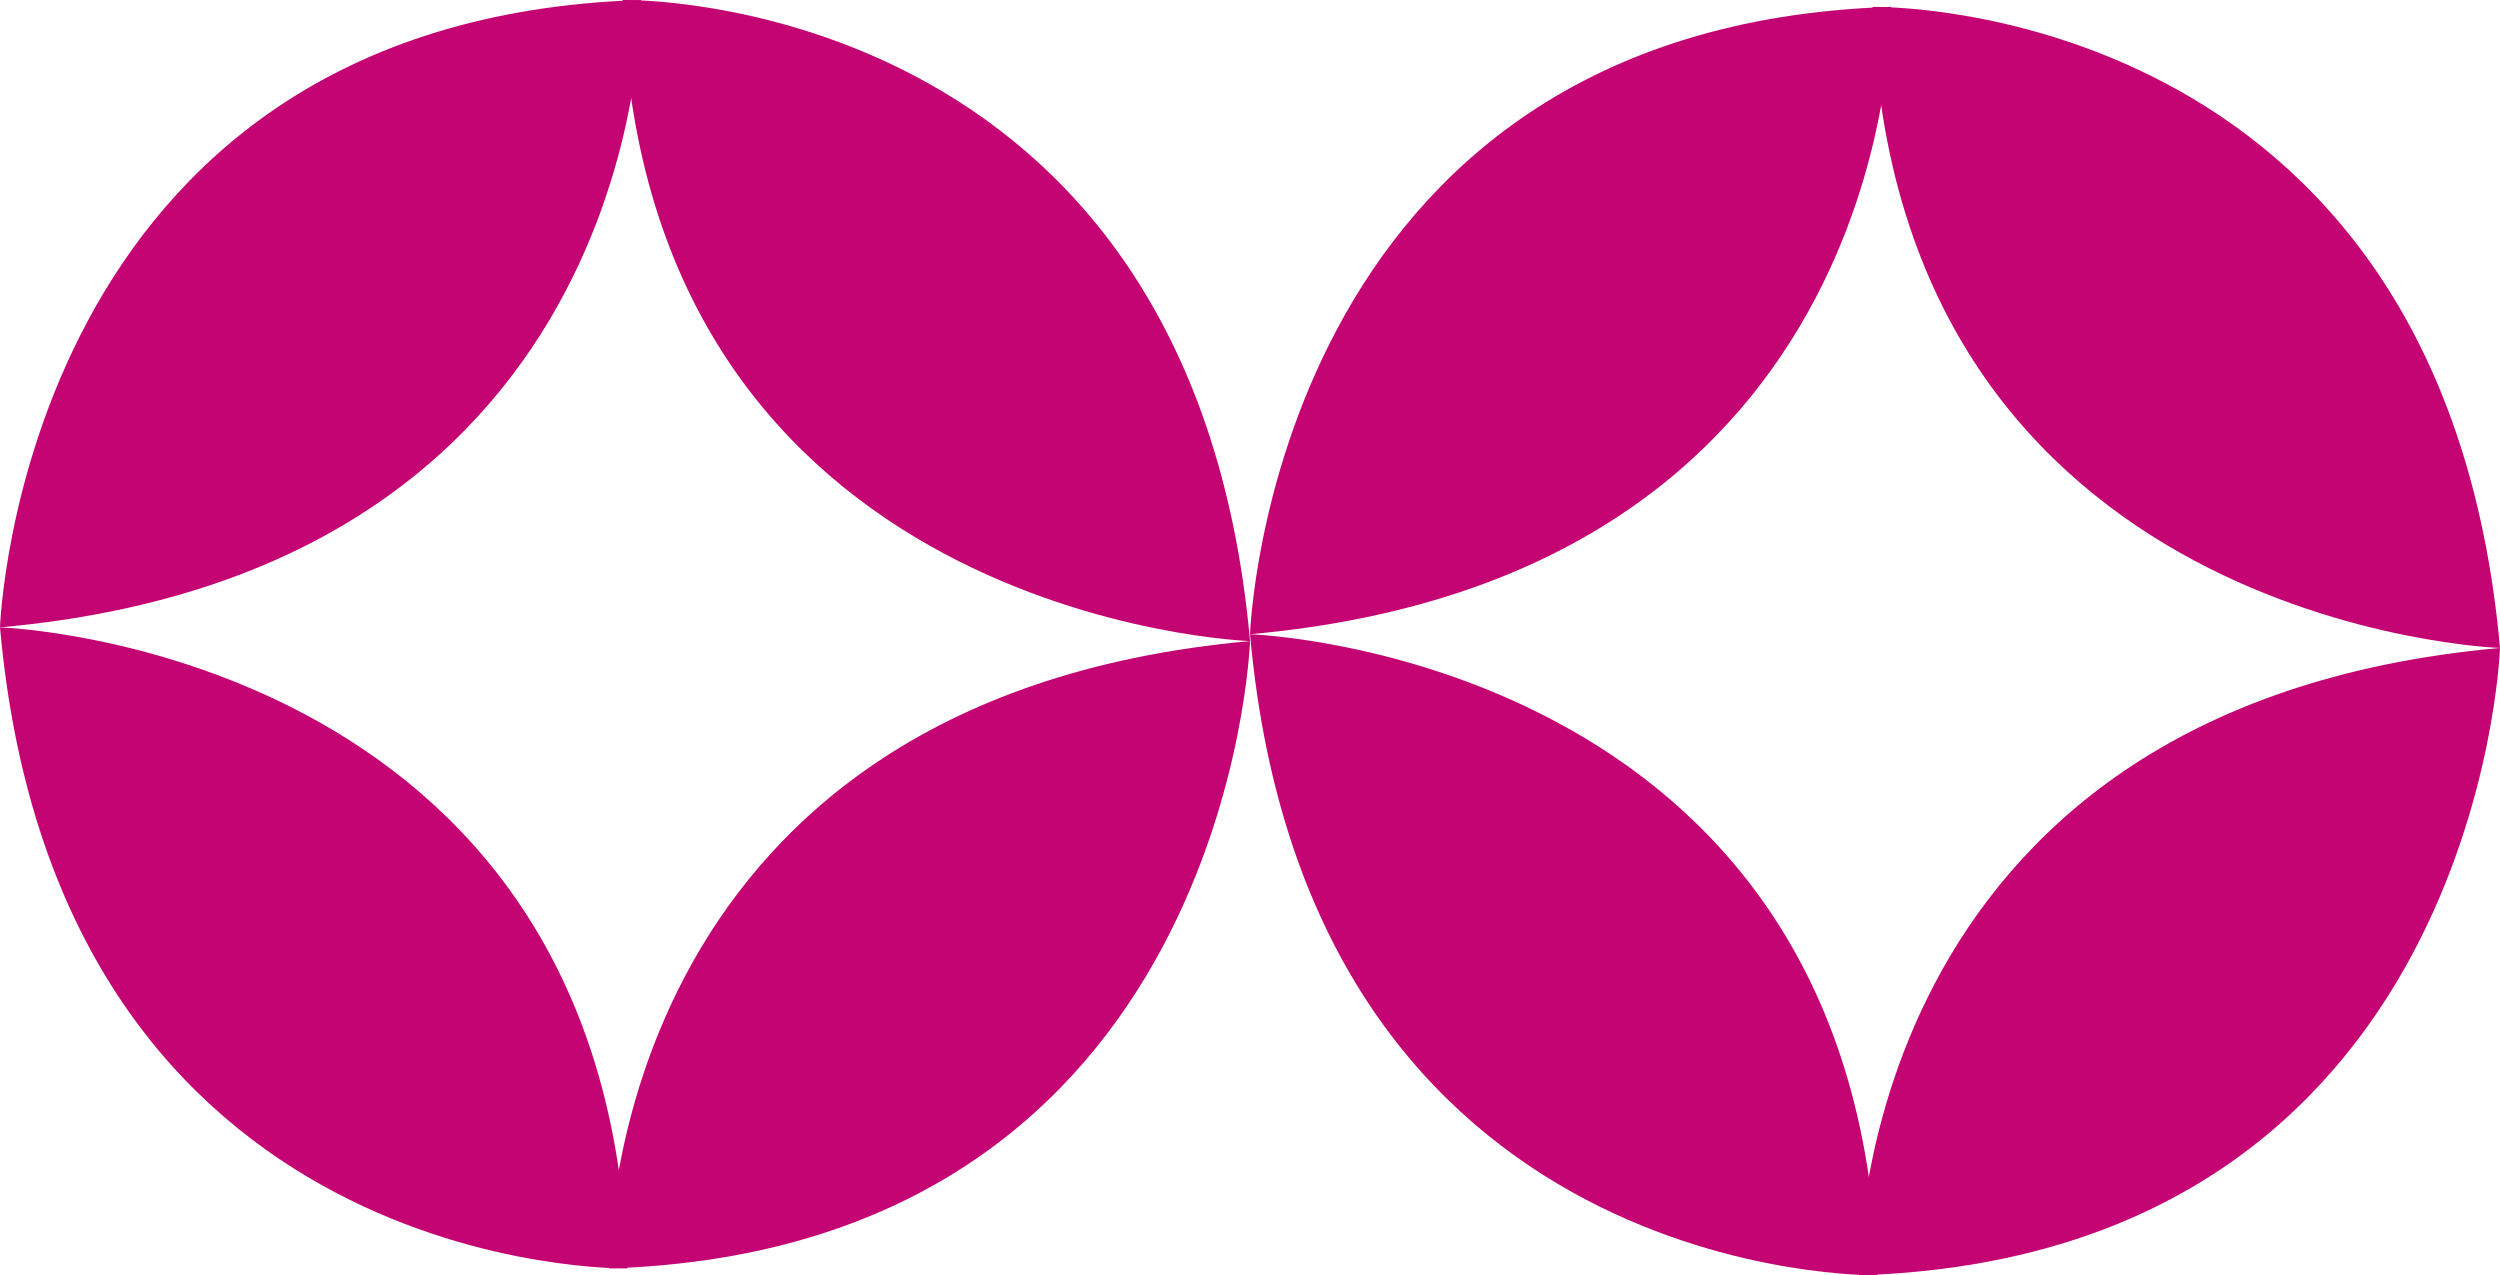
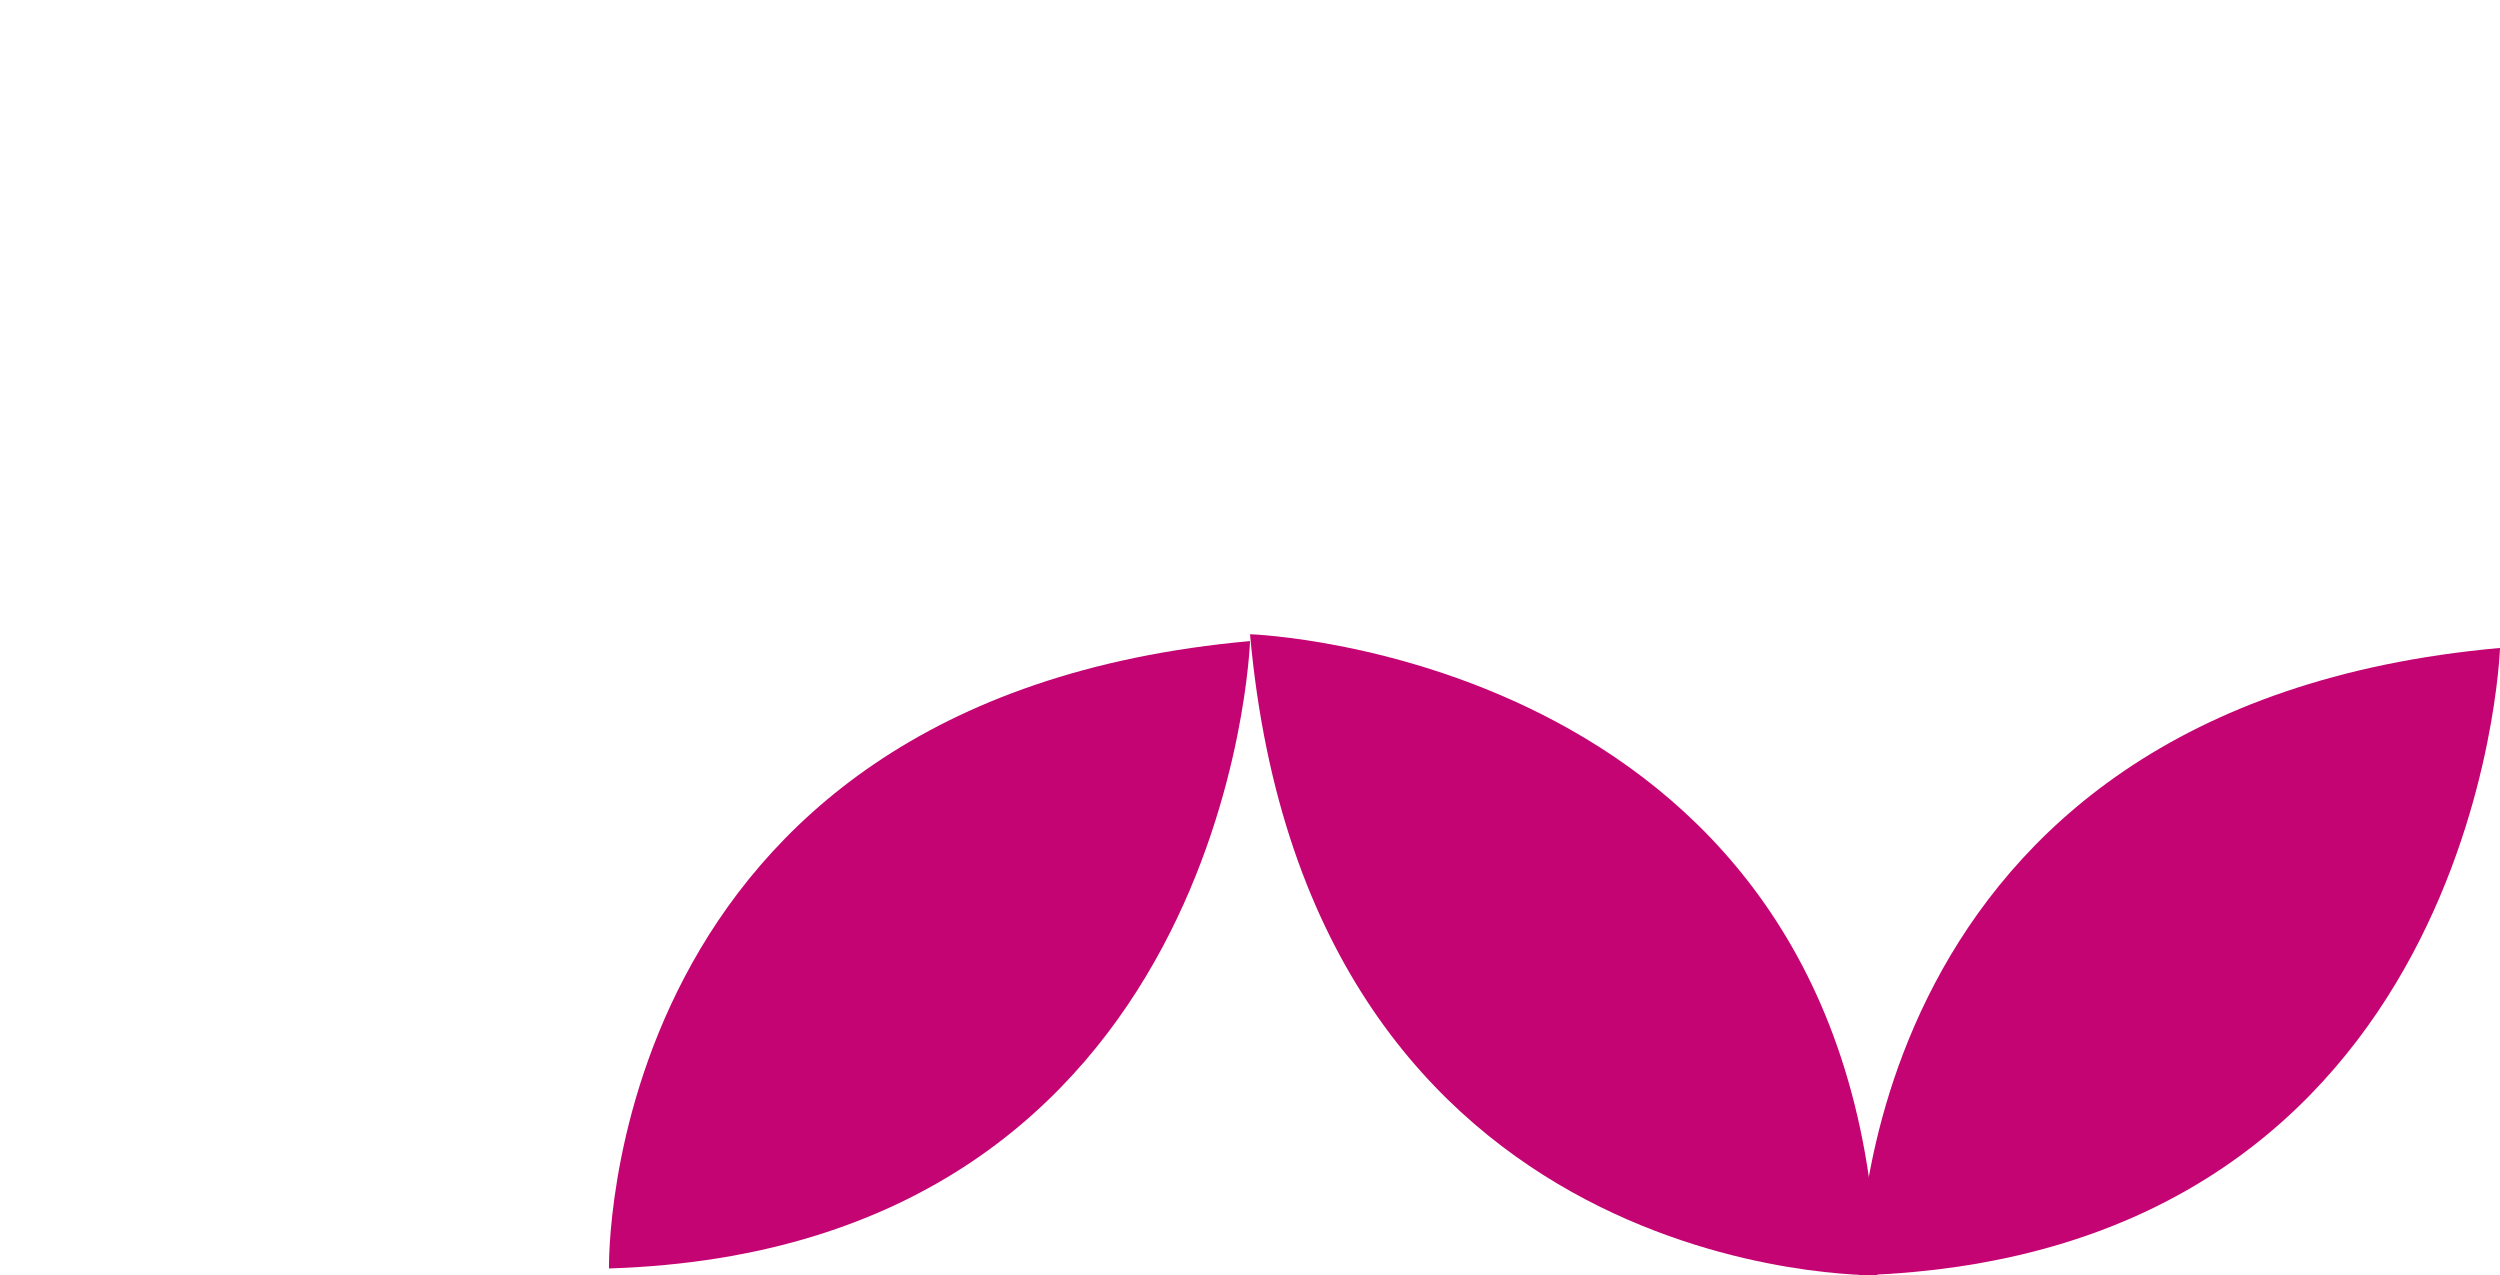
<svg xmlns="http://www.w3.org/2000/svg" id="Capa_2" viewBox="0 0 466.51 237.97">
  <g id="Capa_1-2">
-     <path d="M0,117.07s113.43,3.77,117.07,119.62c0,0-106.15,2.17-117.07-119.62Z" style="fill:#c40472; stroke-width:0px;" />
-     <path d="M0,117.07S3.77,3.64,119.62,0C119.62,0,121.79,106.15,0,117.07Z" style="fill:#c40472; stroke-width:0px;" />
-     <path d="M233.26,119.63S119.83,115.86,116.19,0c0,0,106.15-2.17,117.07,119.62Z" style="fill:#c40472; stroke-width:0px;" />
    <path d="M233.26,119.63s-3.77,113.43-119.62,117.07c0,0-2.17-106.15,119.62-117.07Z" style="fill:#c40472; stroke-width:0px;" />
    <path d="M233.26,118.35s113.43,3.77,117.07,119.62c0,0-106.15,2.17-117.07-119.62Z" style="fill:#c40472; stroke-width:0px;" />
-     <path d="M233.26,118.35S237.03,4.92,352.88,1.28c0,0,2.17,106.15-119.62,117.07Z" style="fill:#c40472; stroke-width:0px;" />
-     <path d="M466.51,120.91s-113.43-3.77-117.07-119.62c0,0,106.15-2.17,117.07,119.62Z" style="fill:#c40472; stroke-width:0px;" />
    <path d="M466.51,120.91s-3.77,113.43-119.62,117.07c0,0-2.17-106.15,119.62-117.07Z" style="fill:#c40472; stroke-width:0px;" />
  </g>
</svg>